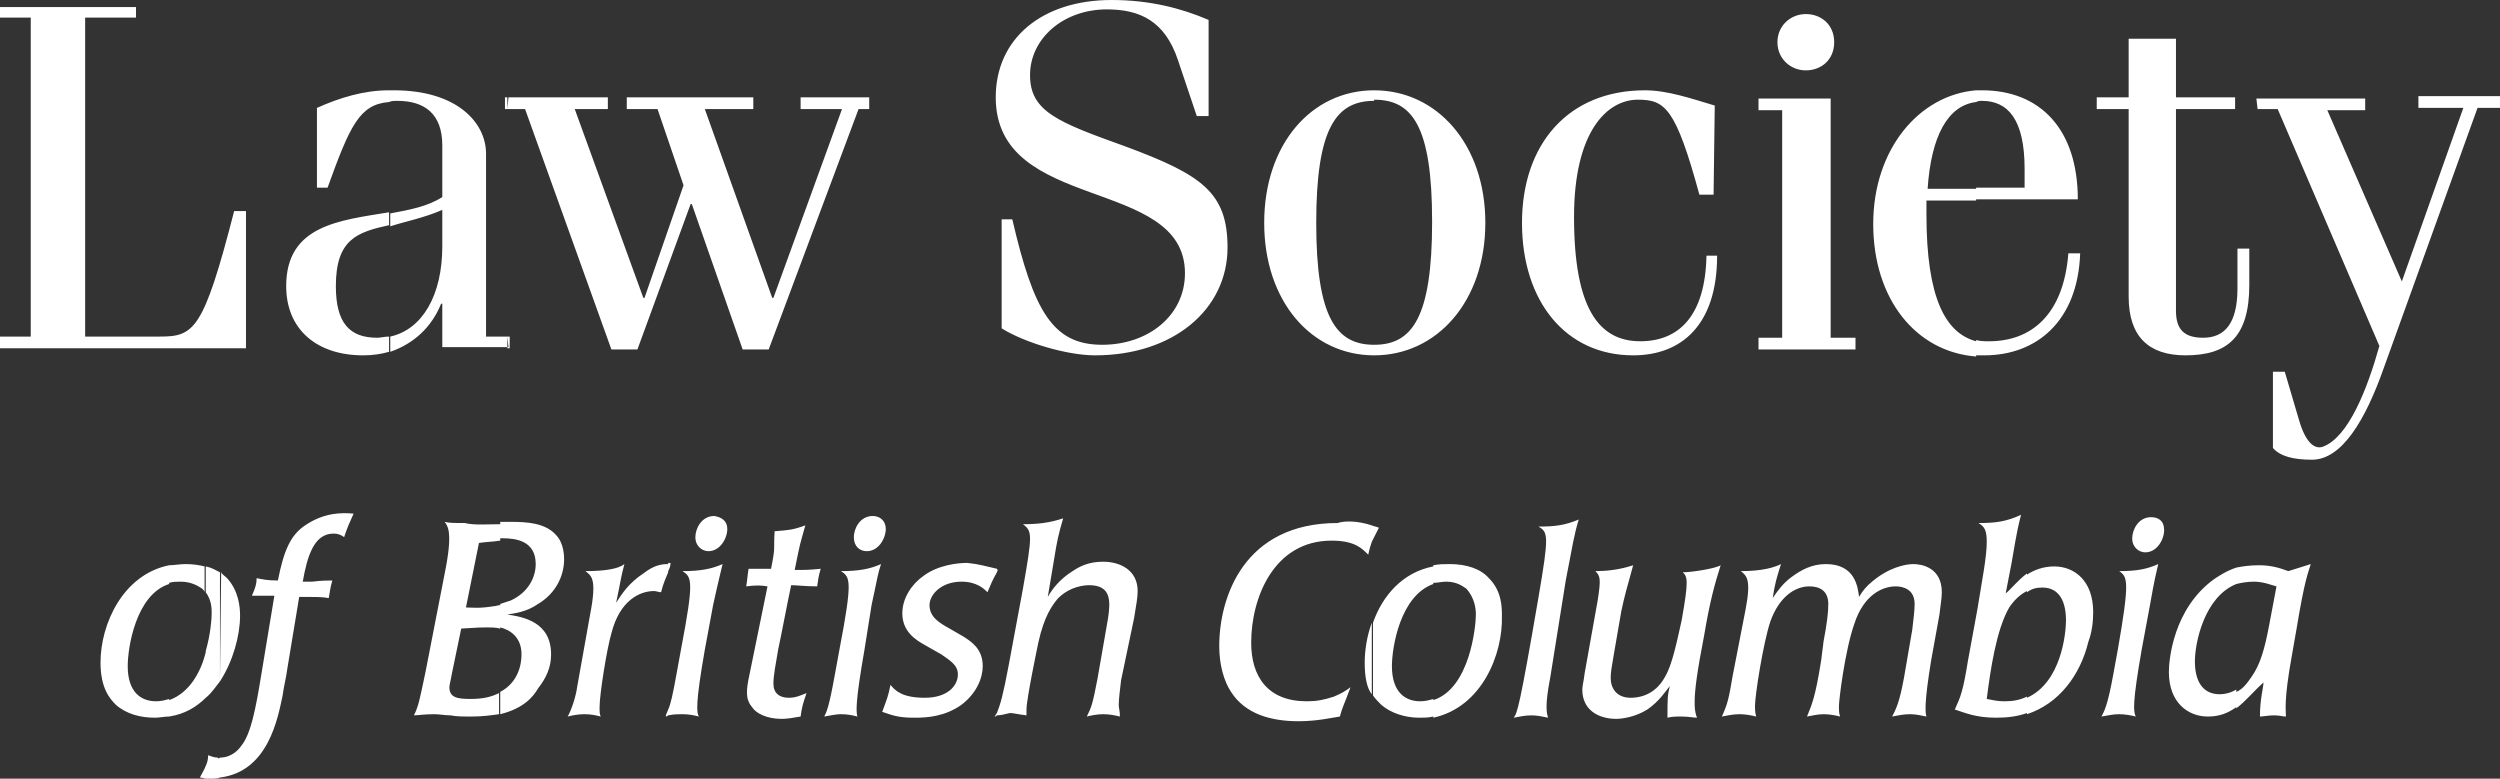
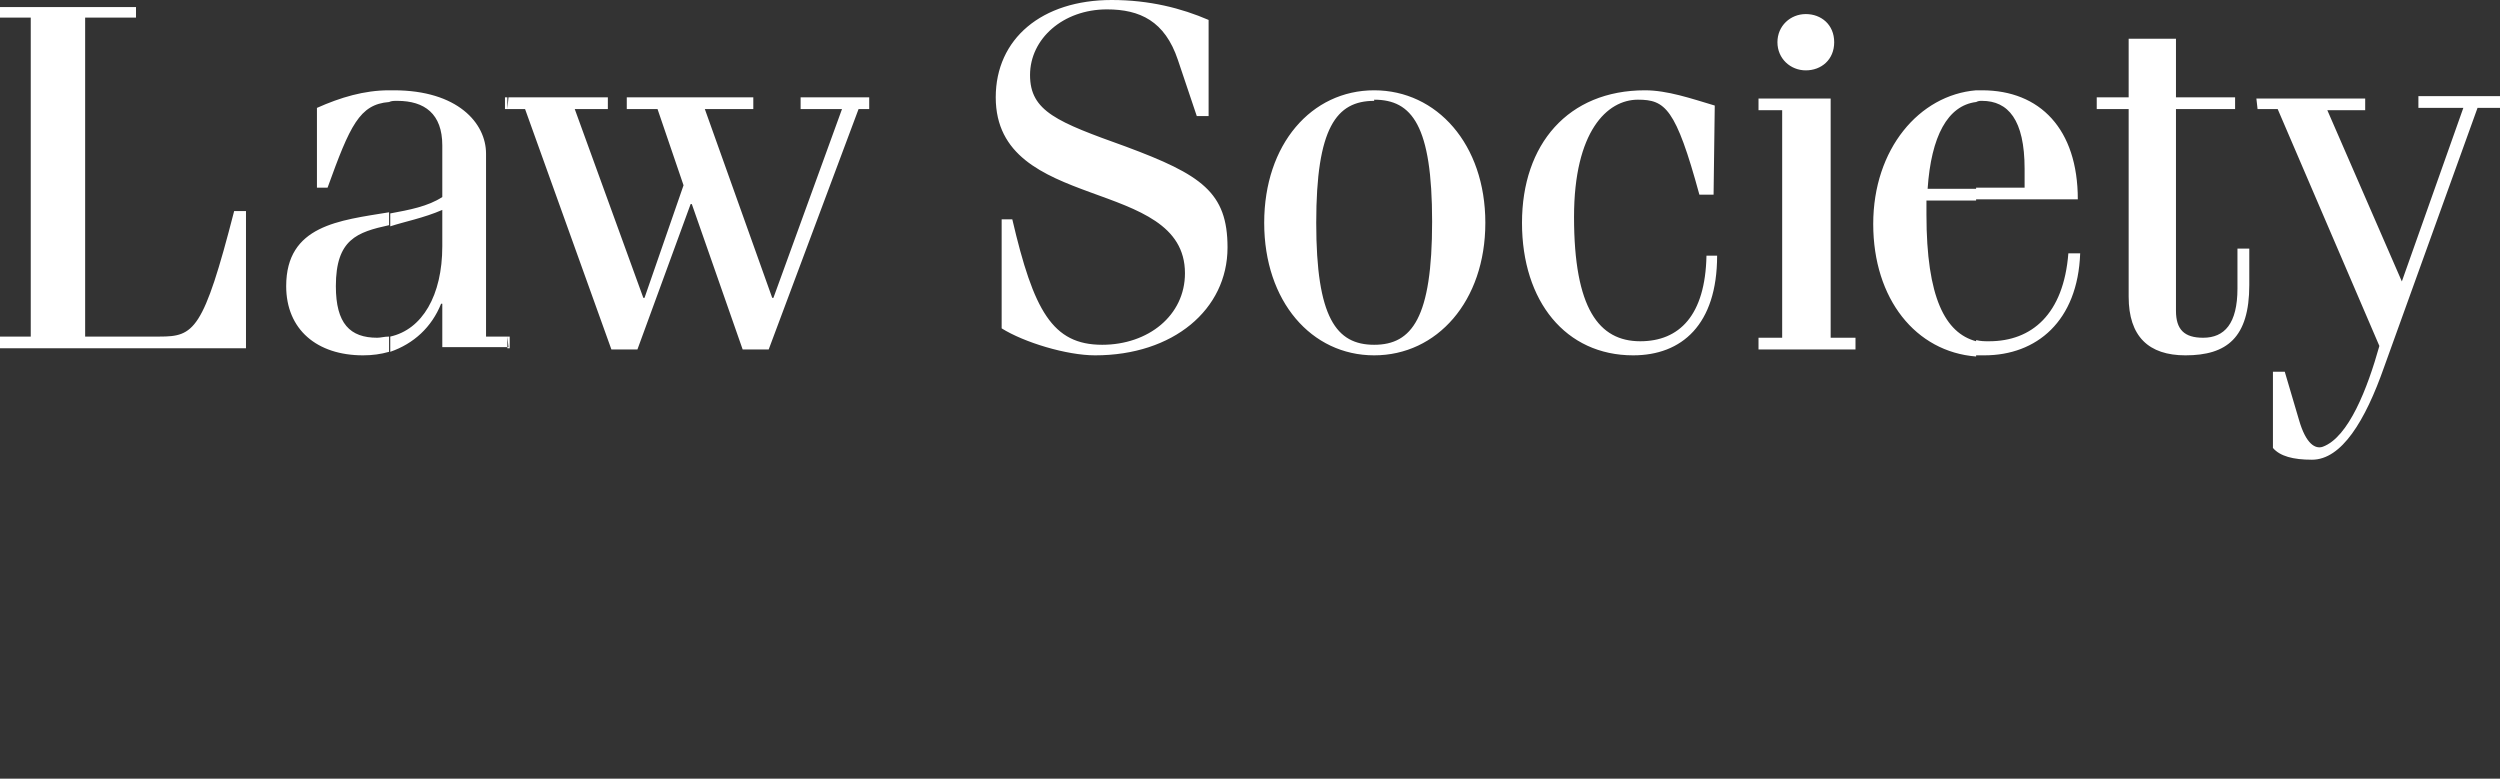
<svg xmlns="http://www.w3.org/2000/svg" width="183" height="57" viewBox="0 0 183 57" fill="none">
  <rect x="0" y="0" width="183" height="57" fill="#333333" stroke="none" />
  <g clip-path="url(#clip0_45_204)">
-     <path d="M12.379 41.377C9.003 42.063 7.358 45.669 7.358 48.502C7.358 50.39 8.051 51.163 8.483 51.592C9.263 52.279 10.301 52.536 11.34 52.536C11.686 52.536 12.033 52.45 12.379 52.45V51.163C12.119 51.248 11.773 51.334 11.427 51.334C10.301 51.334 9.349 50.648 9.349 48.759C9.349 47.386 9.955 43.523 12.379 42.75V41.377ZM15.062 56.056V57C14.976 57 14.803 56.914 14.63 56.914C14.803 56.571 14.976 56.313 15.062 56.056ZM12.379 52.45C13.504 52.279 14.37 51.764 15.062 51.077V47.729C14.716 49.188 13.851 50.733 12.379 51.248C12.379 51.163 12.379 52.45 12.379 52.45ZM13.591 41.291C13.158 41.291 12.725 41.377 12.379 41.377V42.664C12.639 42.578 12.985 42.578 13.245 42.578C14.024 42.578 14.543 42.922 14.803 43.093C14.889 43.179 14.976 43.265 14.976 43.351V41.462C14.63 41.377 14.197 41.291 13.591 41.291ZM16.101 55.455V56.914C15.928 57 15.668 57 15.409 57H15.062V56.056C15.149 55.884 15.236 55.627 15.236 55.283C15.495 55.369 15.668 55.455 15.928 55.455C16.015 55.541 16.015 55.541 16.101 55.455ZM15.062 51.077C15.495 50.733 15.755 50.304 16.101 49.875V41.892C15.755 41.72 15.495 41.548 15.062 41.462V43.351C15.495 43.952 15.495 44.553 15.495 44.896C15.495 45.325 15.409 46.441 15.062 47.643C15.062 47.729 15.062 51.077 15.062 51.077ZM16.101 56.914V55.455C16.967 55.455 17.486 54.854 17.659 54.596C18.352 53.738 18.698 52.021 19.131 49.36L20.083 43.608H18.439C18.698 43.008 18.785 42.75 18.785 42.321C19.218 42.407 19.564 42.492 20.343 42.492C20.776 40.261 21.295 39.145 22.334 38.458C23.719 37.514 25.017 37.514 25.883 37.599C25.537 38.372 25.45 38.544 25.191 39.316C24.931 39.145 24.758 39.059 24.412 39.059C23.026 39.059 22.507 40.604 22.161 42.578H22.853C23.546 42.492 23.979 42.492 24.325 42.492C24.152 43.093 24.152 43.351 24.065 43.78C23.633 43.694 23.026 43.694 22.594 43.694H21.901L21.035 48.931C20.949 49.617 20.776 50.218 20.689 50.905C20.343 52.536 19.65 56.485 16.101 56.914ZM36.617 38.372V39.574C36.098 39.66 35.578 39.66 35.059 39.745L34.107 44.467C34.54 44.467 35.059 44.553 36.098 44.381C36.271 44.381 36.444 44.295 36.617 44.295V46.012C36.271 45.926 35.925 45.926 35.665 45.926C35.319 45.926 34.973 45.926 33.761 46.012L33.068 49.36C32.982 49.875 32.895 50.133 32.895 50.304C32.895 51.077 33.501 51.163 34.453 51.163C35.405 51.163 36.011 50.991 36.531 50.733V52.279C35.925 52.364 35.319 52.45 34.54 52.45C33.847 52.45 33.414 52.45 32.982 52.364C32.549 52.364 32.203 52.279 31.77 52.279C31.077 52.279 30.558 52.364 30.298 52.364C30.644 51.678 30.731 51.163 31.164 49.102L32.635 41.548C33.155 38.801 32.722 38.458 32.549 38.2C32.895 38.286 33.241 38.286 34.02 38.286C34.713 38.458 35.665 38.372 36.617 38.372ZM16.101 49.875C17.053 48.416 17.573 46.527 17.573 45.068C17.573 44.467 17.486 43.265 16.621 42.321C16.448 42.149 16.274 42.063 16.188 41.892L16.101 49.875ZM36.617 52.279V50.648C37.916 49.961 38.175 48.673 38.175 47.901C38.175 46.613 37.31 46.098 36.617 45.926V44.209C36.877 44.123 37.137 44.038 37.396 43.952C38.695 43.351 39.214 42.235 39.214 41.291C39.214 39.574 37.743 39.402 36.791 39.402H36.617V38.2H37.396C38.608 38.2 39.907 38.286 40.686 39.145C41.119 39.574 41.292 40.261 41.292 40.947C41.292 42.149 40.686 43.437 39.387 44.209C38.522 44.81 37.656 44.896 37.137 44.982C38.262 45.154 40.34 45.497 40.34 47.901C40.34 48.845 39.993 49.617 39.387 50.39C39.041 50.991 38.349 51.849 36.617 52.279ZM48.91 51.935C48.823 52.193 48.736 52.279 48.736 52.45C48.823 52.45 48.91 52.364 48.91 52.364V51.935ZM48.91 41.291V41.892C48.736 42.321 48.563 42.664 48.39 43.351C48.217 43.351 48.044 43.265 47.871 43.265C46.832 43.265 45.361 43.952 44.755 46.355C44.408 47.557 43.889 50.819 43.889 51.764C43.889 52.107 43.889 52.279 43.975 52.45C43.629 52.364 43.283 52.279 42.764 52.279C42.331 52.279 41.898 52.364 41.552 52.45C41.811 52.021 42.157 50.991 42.244 50.304L43.196 44.982C43.716 42.321 43.283 42.149 42.85 41.806C44.322 41.806 45.274 41.634 45.707 41.291C45.447 42.235 45.447 42.492 45.101 44.123C45.534 43.437 46.053 42.664 47.092 41.977C47.871 41.377 48.39 41.291 48.91 41.291ZM63.799 44.295C64.232 42.321 64.232 42.063 64.492 41.291C63.712 41.634 62.933 41.806 61.548 41.806C62.241 42.235 62.414 42.492 61.462 47.471L61.115 49.36C60.683 51.764 60.51 52.107 60.336 52.45C60.856 52.364 61.202 52.279 61.548 52.279C62.068 52.279 62.414 52.364 62.76 52.45C62.674 52.107 62.587 51.506 63.28 47.557L63.799 44.295ZM63.886 37.771C62.933 37.771 62.501 38.715 62.501 39.316C62.501 40.003 62.933 40.346 63.453 40.346C64.318 40.346 64.838 39.402 64.838 38.715C64.838 38.114 64.405 37.771 63.886 37.771ZM54.883 49.274C54.623 50.476 54.536 51.163 55.056 51.764C55.316 52.193 56.095 52.622 57.22 52.622C57.653 52.622 58.086 52.536 58.605 52.45C58.692 51.764 58.778 51.506 59.038 50.733C58.605 50.905 58.259 51.077 57.739 51.077C57.047 51.077 56.614 50.733 56.614 50.047C56.614 49.446 56.787 48.587 56.96 47.557C57.22 46.355 57.653 44.038 57.913 42.836C58.345 42.836 58.951 42.922 59.817 42.922C59.904 42.321 59.904 42.235 60.077 41.634C59.211 41.72 59.038 41.72 58.172 41.72C58.605 39.574 58.519 40.003 58.951 38.458C57.999 38.801 57.739 38.801 56.701 38.887C56.614 40.346 56.787 39.917 56.441 41.634H54.796C54.71 42.149 54.71 42.407 54.623 42.922C55.316 42.836 55.662 42.836 56.181 42.922L54.883 49.274ZM52.286 37.771C51.334 37.771 50.901 38.715 50.901 39.316C50.901 40.003 51.42 40.346 51.853 40.346C52.719 40.346 53.238 39.402 53.238 38.715C53.238 38.114 52.805 37.857 52.286 37.771ZM48.91 41.806C48.996 41.634 49.083 41.462 49.083 41.205H48.91V41.806ZM48.91 52.364V51.935C49.083 51.592 49.256 50.819 49.516 49.36L49.862 47.471C50.814 42.492 50.641 42.235 49.948 41.806C51.334 41.806 52.113 41.634 52.892 41.291C52.718 42.063 52.632 42.321 52.199 44.295L51.593 47.557C50.901 51.506 50.987 52.193 51.16 52.45C50.814 52.364 50.468 52.279 49.948 52.279C49.602 52.279 49.343 52.279 48.91 52.364ZM72.975 52.193C72.888 52.279 72.888 52.364 72.802 52.45C72.888 52.45 72.888 52.45 72.975 52.364V52.193ZM72.975 41.634V41.892C72.629 42.492 72.542 42.75 72.282 43.351C72.023 43.093 71.503 42.578 70.378 42.578C68.906 42.578 68.041 43.523 68.041 44.295C68.041 45.154 68.733 45.583 69.512 46.012L70.551 46.613C71.07 46.956 71.936 47.471 71.936 48.759C71.936 49.617 71.503 50.733 70.378 51.592C69.166 52.45 67.868 52.536 67.002 52.536C65.963 52.536 65.53 52.45 64.578 52.107C64.924 51.163 65.011 50.991 65.184 50.133C65.53 50.562 66.05 51.077 67.694 51.077C69.339 51.077 70.118 50.218 70.118 49.36C70.118 48.673 69.512 48.33 68.906 47.901L67.694 47.214C67.088 46.87 66.05 46.27 66.05 44.896C66.05 43.78 66.742 42.75 67.608 42.149C68.647 41.377 70.032 41.205 70.811 41.205C71.677 41.291 72.196 41.462 72.975 41.634ZM72.975 41.892C72.975 41.806 73.061 41.72 73.061 41.72C72.975 41.72 72.975 41.634 72.975 41.634V41.892ZM72.975 52.364V52.193C73.235 51.506 73.408 50.991 73.841 48.673L74.879 43.093C75.572 39.145 75.572 38.887 74.879 38.372C75.918 38.372 76.784 38.286 77.823 37.943C77.476 39.145 77.39 39.488 77.13 41.119L76.697 43.694C77.043 43.093 77.563 42.407 78.515 41.806C79.381 41.205 80.16 41.119 80.766 41.119C81.978 41.119 83.276 41.72 83.276 43.265C83.276 43.694 83.19 44.209 83.017 45.239L82.064 49.789C81.978 50.476 81.891 51.248 81.891 51.592C81.891 51.849 81.978 52.021 81.978 52.45C81.632 52.364 81.199 52.279 80.766 52.279C80.333 52.279 79.9 52.364 79.554 52.45C79.9 51.764 79.987 51.506 80.333 49.703L81.112 45.239C81.285 44.038 81.372 42.836 79.727 42.836C78.948 42.836 77.996 43.179 77.39 43.866C77.043 44.295 76.438 45.068 76.005 47.042C75.918 47.471 75.139 51.163 75.139 51.935V52.364C74.447 52.279 74.187 52.193 73.927 52.193C73.581 52.279 73.235 52.364 72.975 52.364ZM100.416 45.583C100.07 46.527 99.897 47.557 99.897 48.502C99.897 49.617 100.07 50.39 100.416 50.819V45.583ZM100.416 38.458V39.66C100.33 39.917 100.243 40.175 100.157 40.604C99.724 40.175 99.204 39.574 97.473 39.574C93.231 39.574 91.587 43.78 91.587 47.042C91.587 49.532 92.799 51.334 95.655 51.334C96.348 51.334 96.867 51.248 97.646 50.991C98.252 50.733 98.512 50.562 98.858 50.304C98.425 51.506 98.252 51.764 98.079 52.45C97.473 52.536 96.434 52.794 95.049 52.794C93.058 52.794 91.154 52.279 90.115 50.648C89.596 49.875 89.249 48.673 89.249 47.3C89.249 43.694 91.067 38.286 97.906 38.286C98.425 38.114 99.377 38.114 100.416 38.458ZM100.416 39.66V38.458C100.589 38.544 100.763 38.544 100.936 38.63C100.763 38.973 100.589 39.316 100.416 39.66ZM104.918 41.462V42.75C102.494 43.608 101.888 47.386 101.888 48.759C101.888 50.648 102.84 51.334 103.965 51.334C104.312 51.334 104.658 51.248 104.918 51.163V52.45C104.571 52.536 104.225 52.536 103.879 52.536C102.84 52.536 101.801 52.193 101.109 51.592C100.936 51.42 100.676 51.163 100.503 50.905V45.583C101.195 43.608 102.667 41.892 104.918 41.462ZM126.819 49.532C126.559 51.077 126.473 51.506 126.04 52.45C126.473 52.364 126.905 52.279 127.338 52.279C127.771 52.279 128.204 52.364 128.55 52.45C128.464 52.107 128.464 51.935 128.464 51.678C128.464 50.905 129.07 47.042 129.589 45.497C130.195 43.78 131.32 42.922 132.446 42.922C133.225 42.922 133.831 43.265 133.831 44.209C133.831 44.81 133.744 45.583 133.484 46.956L133.311 48.33C132.878 51.077 132.619 51.592 132.272 52.45C132.705 52.364 133.138 52.279 133.484 52.279C133.917 52.279 134.35 52.364 134.696 52.45C134.61 52.193 134.61 52.021 134.61 51.678C134.61 51.248 135.043 47.643 135.735 45.669C136.428 43.523 137.813 42.922 138.765 42.922C139.371 42.922 140.15 43.179 140.15 44.209C140.15 44.639 140.063 45.411 139.977 46.098L139.371 49.617C139.025 51.506 138.765 51.935 138.505 52.45C138.938 52.364 139.371 52.279 139.804 52.279C140.237 52.279 140.583 52.364 141.016 52.45C140.929 52.193 140.842 51.506 141.362 48.33L141.968 44.982C142.054 44.209 142.141 43.78 142.141 43.351C142.141 41.548 140.669 41.291 140.063 41.291C139.457 41.291 138.246 41.548 137.034 42.578C136.601 42.922 136.341 43.265 136.081 43.694C135.995 43.008 135.822 41.291 133.658 41.291C132.619 41.291 131.84 41.72 131.147 42.235C130.541 42.664 130.108 43.265 129.762 43.78C129.935 42.664 130.022 42.407 130.368 41.291C129.849 41.548 128.983 41.806 127.425 41.806C127.858 42.149 128.204 42.407 127.771 44.639L126.819 49.532ZM118.682 44.724C118.941 43.523 119.028 43.265 119.547 41.377C118.509 41.72 117.556 41.806 116.777 41.806C117.123 42.149 117.21 42.321 116.95 43.952L115.998 49.274C115.912 49.961 115.825 50.218 115.825 50.476C115.825 51.935 116.95 52.622 118.335 52.622C118.595 52.622 119.634 52.536 120.586 51.935C121.452 51.334 121.885 50.648 122.231 50.218C122.058 50.905 122.058 51.163 122.058 52.536C122.404 52.45 122.664 52.45 123.097 52.45C123.616 52.45 123.962 52.536 124.222 52.536C124.049 52.107 124.049 51.764 124.049 51.334C124.049 50.562 124.222 49.188 124.741 46.527C125.174 43.952 125.52 42.75 125.953 41.377C125.52 41.634 123.789 41.892 123.183 41.892C123.529 42.235 123.616 42.492 123.097 45.411C122.75 46.956 122.404 48.673 121.885 49.532C121.105 50.991 119.807 51.077 119.374 51.077C118.335 51.077 117.903 50.39 117.903 49.617C117.903 49.188 117.989 48.759 118.162 47.729L118.682 44.724ZM114.613 42.492C115.132 39.831 115.219 39.145 115.565 38.029C114.526 38.458 113.834 38.544 112.622 38.544C113.315 38.973 113.401 39.145 112.622 43.694C111.237 51.764 111.064 52.193 110.804 52.536C111.237 52.45 111.67 52.364 112.103 52.364C112.535 52.364 112.882 52.45 113.315 52.536C113.228 52.193 113.055 51.764 113.488 49.532L114.613 42.492ZM104.918 52.536V51.248C107.601 50.39 108.034 45.84 108.034 44.982C108.034 44.553 107.948 43.78 107.342 43.093C107.082 42.922 106.649 42.578 105.87 42.578C105.524 42.578 105.264 42.664 104.918 42.664V41.377C105.351 41.291 105.697 41.291 106.13 41.291C107.342 41.291 108.38 41.634 108.986 42.321C109.939 43.265 109.939 44.467 109.939 45.068C110.025 47.901 108.467 51.764 104.918 52.536ZM148.374 41.977V43.265C147.854 43.523 147.421 43.952 147.075 44.467C146.123 46.098 145.69 49.102 145.43 51.163C145.863 51.248 146.21 51.334 146.729 51.334C147.335 51.334 147.854 51.248 148.374 50.991V52.193C147.681 52.45 146.902 52.536 146.123 52.536C144.651 52.536 143.872 52.193 143.093 51.935C143.526 50.991 143.699 50.562 144.045 48.416L144.738 44.639C145.084 42.492 145.43 40.776 145.43 39.66C145.43 38.801 145.257 38.544 144.825 38.286C146.036 38.286 146.816 38.2 147.941 37.685C147.768 38.372 147.681 38.63 147.248 41.205L146.816 43.437C147.162 43.179 147.681 42.492 148.374 41.977ZM157.377 44.295C157.723 42.321 157.809 42.063 157.983 41.291C157.203 41.634 156.511 41.806 155.126 41.806C155.732 42.235 155.905 42.492 155.039 47.471L154.693 49.36C154.26 51.764 154 52.107 153.827 52.45C154.347 52.364 154.693 52.279 155.126 52.279C155.559 52.279 155.992 52.364 156.338 52.45C156.165 52.107 156.078 51.506 156.771 47.557L157.377 44.295ZM157.463 37.857C156.511 37.857 156.078 38.801 156.078 39.402C156.078 40.089 156.597 40.432 157.03 40.432C157.896 40.432 158.415 39.488 158.415 38.801C158.415 38.114 157.982 37.857 157.463 37.857ZM148.374 52.279V51.077C150.884 49.961 151.23 46.355 151.23 45.411C151.23 44.123 150.798 43.008 149.499 43.008C149.066 43.008 148.72 43.093 148.374 43.351V42.063C148.893 41.72 149.586 41.462 150.365 41.462C151.836 41.462 153.221 42.492 153.221 44.81C153.221 45.497 153.135 46.27 152.875 46.956C152.269 49.446 150.711 51.506 148.374 52.279ZM163.696 41.548V42.75C161.359 43.694 160.666 47.042 160.666 48.416C160.666 49.789 161.185 50.819 162.484 50.819C162.83 50.819 163.263 50.733 163.696 50.476V51.764C163.09 52.193 162.484 52.45 161.618 52.45C160.147 52.45 158.762 51.42 158.762 49.188C158.762 48.244 159.108 44.553 162.051 42.407C162.311 42.235 162.917 41.806 163.696 41.548ZM163.696 51.849V50.648C164.129 50.476 164.475 50.047 164.821 49.532C165.427 48.673 165.773 47.557 166.12 45.669L166.639 42.922C166.293 42.836 165.687 42.578 164.994 42.578C164.475 42.578 164.042 42.664 163.696 42.75V41.548C164.129 41.462 164.648 41.377 165.341 41.377C166.206 41.377 166.812 41.548 167.505 41.806L169.149 41.291C168.976 41.892 168.717 42.321 168.111 46.012L167.764 47.986C167.158 51.334 167.332 52.021 167.332 52.45C167.072 52.45 166.899 52.364 166.466 52.364C166.033 52.364 165.687 52.45 165.427 52.45C165.427 51.163 165.687 50.304 165.687 49.961C164.994 50.562 164.388 51.334 163.696 51.849Z" fill="white" />
-     <path d="M6.233 1.288H9.955V0.515H0V1.288H2.251V24.637H0V25.495H18.006V15.452H17.14C14.889 24.208 14.197 24.637 11.686 24.637H6.233V1.288ZM28.48 15.538V16.482C26.143 16.997 24.585 17.512 24.585 20.946C24.585 23.693 25.623 24.723 27.614 24.723C27.874 24.723 28.134 24.637 28.48 24.637V25.753C27.874 25.925 27.268 26.011 26.576 26.011C23.2 26.011 20.949 24.122 20.949 20.946C20.949 16.482 24.844 16.139 28.48 15.538ZM28.48 6.61V7.468C26.316 7.64 25.623 9.185 23.979 13.735H23.2V7.898C24.931 7.125 26.662 6.61 28.48 6.61ZM37.137 24.637H35.578V11.245C35.578 9.014 33.501 6.61 28.826 6.61H28.48V7.468C28.653 7.383 28.826 7.383 29.086 7.383C31.077 7.383 32.376 8.327 32.376 10.645V14.422C31.337 15.108 29.952 15.366 28.567 15.623V16.568C29.605 16.224 30.991 15.967 32.376 15.366V18.027C32.376 21.633 30.904 24.122 28.567 24.637V25.753C30.298 25.152 31.596 23.95 32.289 22.233H32.376V25.41H37.223L37.137 24.637ZM37.137 7.983H36.964V7.125H37.137V7.983ZM73.321 16.053V24.036C74.966 25.066 78.082 26.011 80.16 26.011C85.873 26.011 89.855 22.663 89.855 18.113C89.855 14.078 87.951 12.791 82.411 10.73C77.39 8.928 75.399 8.155 75.399 5.494C75.399 2.833 77.823 0.687 81.026 0.687C83.449 0.687 85.267 1.545 86.219 4.378L87.605 8.498H88.47V1.459C86.479 0.601 84.142 0 81.372 0C76.264 0 72.888 2.833 72.888 7.125C72.888 15.623 86.739 12.877 86.739 20.002C86.739 23.092 84.055 25.238 80.679 25.238C77.043 25.238 75.659 22.748 74.1 16.053H73.321ZM37.137 7.983H38.435L44.755 25.581H46.659L50.554 14.937H50.641L54.363 25.581H56.268L62.847 7.983H63.626V7.125H58.605V7.983H61.635L56.614 21.804H56.527L51.593 7.983H55.142V7.125H45.88V7.983H48.131L50.035 13.563L47.178 21.804H47.092L42.071 7.983H44.495V7.125H37.223L37.137 7.983ZM37.137 24.637H37.31V25.495H37.137V24.637ZM100.589 6.61V7.383C97.819 7.383 96.348 9.357 96.348 16.31C96.348 23.264 97.819 25.238 100.589 25.238V26.011C96.001 26.011 92.539 22.062 92.539 16.31C92.539 10.559 96.001 6.61 100.589 6.61ZM130.108 3.09C130.108 4.292 131.061 5.151 132.186 5.151C133.311 5.151 134.263 4.378 134.263 3.09C134.263 1.803 133.311 1.03 132.186 1.03C131.061 1.03 130.108 1.889 130.108 3.09ZM134.004 7.211H128.723V8.069H130.455V24.723H128.723V25.581H135.822V24.723H134.004V7.211ZM125.52 7.726C123.789 7.211 122.058 6.61 120.413 6.61C114.786 6.61 111.41 10.559 111.41 16.31C111.41 22.062 114.613 26.011 119.547 26.011C123.097 26.011 125.693 23.779 125.693 18.714H124.914C124.828 23.092 122.923 24.98 120.067 24.98C117.037 24.98 115.219 22.577 115.219 15.881C115.219 9.614 117.643 7.297 119.894 7.297C121.885 7.297 122.664 7.898 124.395 14.25H125.434L125.52 7.726ZM100.589 26.011V25.238C103.36 25.238 104.831 23.264 104.831 16.224C104.831 9.185 103.36 7.297 100.589 7.297V6.61C105.177 6.61 108.727 10.559 108.727 16.31C108.727 22.062 105.177 26.011 100.589 26.011ZM144.651 6.61V7.468C142.574 7.726 141.362 9.958 141.102 13.821H144.651V14.679H141.016V15.709C141.016 21.804 142.401 24.38 144.651 24.98V26.096C140.237 25.753 137.12 21.89 137.12 16.396C137.12 10.902 140.496 6.953 144.651 6.61ZM165.254 7.983H166.726L174.17 25.324C173.305 28.414 171.92 32.02 170.015 32.706C169.496 32.878 168.803 32.535 168.284 30.732L167.245 27.212H166.379V32.792C166.899 33.393 167.851 33.651 169.236 33.651C171.4 33.651 173.132 30.818 174.517 26.869L181.355 7.898H183V7.039H177.027V7.898H180.316L175.815 20.602L170.361 8.069H173.132V7.211H165.167L165.254 7.983ZM153.481 7.983H155.818V21.718C155.818 24.637 157.29 26.011 159.974 26.011C163.003 26.011 164.648 24.723 164.648 20.86V18.199H163.782V21.117C163.782 23.693 162.83 24.723 161.272 24.723C159.887 24.723 159.281 24.122 159.281 22.748V7.983H163.609V7.125H159.281V2.833H155.818V7.125H153.481V7.983ZM144.651 14.593V13.735H148.201V12.361C148.201 8.756 146.989 7.383 145.084 7.383C144.911 7.383 144.825 7.383 144.651 7.468V6.61H145.084C149.326 6.61 152.096 9.443 152.096 14.593H144.651ZM144.651 26.011V24.895C144.998 24.98 145.257 24.98 145.604 24.98C148.72 24.98 151.057 23.006 151.404 18.542H152.269C152.096 23.521 149.066 26.011 145.257 26.011H144.651Z" fill="white" />
+     <path d="M6.233 1.288H9.955V0.515H0V1.288H2.251V24.637H0V25.495H18.006V15.452H17.14C14.889 24.208 14.197 24.637 11.686 24.637H6.233V1.288ZM28.48 15.538V16.482C26.143 16.997 24.585 17.512 24.585 20.946C24.585 23.693 25.623 24.723 27.614 24.723C27.874 24.723 28.134 24.637 28.48 24.637V25.753C27.874 25.925 27.268 26.011 26.576 26.011C23.2 26.011 20.949 24.122 20.949 20.946C20.949 16.482 24.844 16.139 28.48 15.538ZM28.48 6.61V7.468C26.316 7.64 25.623 9.185 23.979 13.735H23.2V7.898C24.931 7.125 26.662 6.61 28.48 6.61ZM37.137 24.637H35.578V11.245C35.578 9.014 33.501 6.61 28.826 6.61H28.48V7.468C28.653 7.383 28.826 7.383 29.086 7.383C31.077 7.383 32.376 8.327 32.376 10.645V14.422C31.337 15.108 29.952 15.366 28.567 15.623V16.568C29.605 16.224 30.991 15.967 32.376 15.366V18.027C32.376 21.633 30.904 24.122 28.567 24.637V25.753C30.298 25.152 31.596 23.95 32.289 22.233H32.376V25.41H37.223L37.137 24.637ZM37.137 7.983H36.964V7.125H37.137V7.983ZM73.321 16.053V24.036C74.966 25.066 78.082 26.011 80.16 26.011C85.873 26.011 89.855 22.663 89.855 18.113C89.855 14.078 87.951 12.791 82.411 10.73C77.39 8.928 75.399 8.155 75.399 5.494C75.399 2.833 77.823 0.687 81.026 0.687C83.449 0.687 85.267 1.545 86.219 4.378L87.605 8.498H88.47V1.459C86.479 0.601 84.142 0 81.372 0C76.264 0 72.888 2.833 72.888 7.125C72.888 15.623 86.739 12.877 86.739 20.002C86.739 23.092 84.055 25.238 80.679 25.238C77.043 25.238 75.659 22.748 74.1 16.053H73.321ZM37.137 7.983H38.435L44.755 25.581H46.659L50.554 14.937H50.641L54.363 25.581H56.268L62.847 7.983H63.626V7.125H58.605V7.983H61.635L56.614 21.804H56.527L51.593 7.983H55.142V7.125H45.88V7.983H48.131L50.035 13.563L47.178 21.804H47.092L42.071 7.983H44.495V7.125H37.223L37.137 7.983ZM37.137 24.637H37.31V25.495H37.137V24.637ZM100.589 6.61V7.383C97.819 7.383 96.348 9.357 96.348 16.31C96.348 23.264 97.819 25.238 100.589 25.238V26.011C96.001 26.011 92.539 22.062 92.539 16.31C92.539 10.559 96.001 6.61 100.589 6.61ZM130.108 3.09C130.108 4.292 131.061 5.151 132.186 5.151C133.311 5.151 134.263 4.378 134.263 3.09C134.263 1.803 133.311 1.03 132.186 1.03C131.061 1.03 130.108 1.889 130.108 3.09ZM134.004 7.211H128.723V8.069H130.455V24.723H128.723V25.581H135.822V24.723H134.004V7.211ZM125.52 7.726C123.789 7.211 122.058 6.61 120.413 6.61C114.786 6.61 111.41 10.559 111.41 16.31C111.41 22.062 114.613 26.011 119.547 26.011C123.097 26.011 125.693 23.779 125.693 18.714H124.914C124.828 23.092 122.923 24.98 120.067 24.98C117.037 24.98 115.219 22.577 115.219 15.881C115.219 9.614 117.643 7.297 119.894 7.297C121.885 7.297 122.664 7.898 124.395 14.25H125.434L125.52 7.726ZM100.589 26.011V25.238C103.36 25.238 104.831 23.264 104.831 16.224C104.831 9.185 103.36 7.297 100.589 7.297V6.61C105.177 6.61 108.727 10.559 108.727 16.31C108.727 22.062 105.177 26.011 100.589 26.011ZM144.651 6.61V7.468C142.574 7.726 141.362 9.958 141.102 13.821H144.651V14.679H141.016V15.709C141.016 21.804 142.401 24.38 144.651 24.98V26.096C140.237 25.753 137.12 21.89 137.12 16.396C137.12 10.902 140.496 6.953 144.651 6.61ZM165.254 7.983H166.726L174.17 25.324C173.305 28.414 171.92 32.02 170.015 32.706C169.496 32.878 168.803 32.535 168.284 30.732L167.245 27.212H166.379V32.792C166.899 33.393 167.851 33.651 169.236 33.651C171.4 33.651 173.132 30.818 174.517 26.869L181.355 7.898H183V7.039H177.027V7.898H180.316L175.815 20.602L170.361 8.069H173.132V7.211H165.167L165.254 7.983ZM153.481 7.983H155.818V21.718C155.818 24.637 157.29 26.011 159.974 26.011C163.003 26.011 164.648 24.723 164.648 20.86V18.199H163.782V21.117C163.782 23.693 162.83 24.723 161.272 24.723C159.887 24.723 159.281 24.122 159.281 22.748V7.983H163.609V7.125H159.281V2.833H155.818V7.125H153.481V7.983ZM144.651 14.593V13.735H148.201V12.361C148.201 8.756 146.989 7.383 145.084 7.383C144.911 7.383 144.825 7.383 144.651 7.468V6.61H145.084C149.326 6.61 152.096 9.443 152.096 14.593H144.651ZV24.895C144.998 24.98 145.257 24.98 145.604 24.98C148.72 24.98 151.057 23.006 151.404 18.542H152.269C152.096 23.521 149.066 26.011 145.257 26.011H144.651Z" fill="white" />
  </g>
  <defs>
    <clipPath id="clip0_45_204">
      <rect width="183" height="57" fill="white" />
    </clipPath>
  </defs>
</svg>